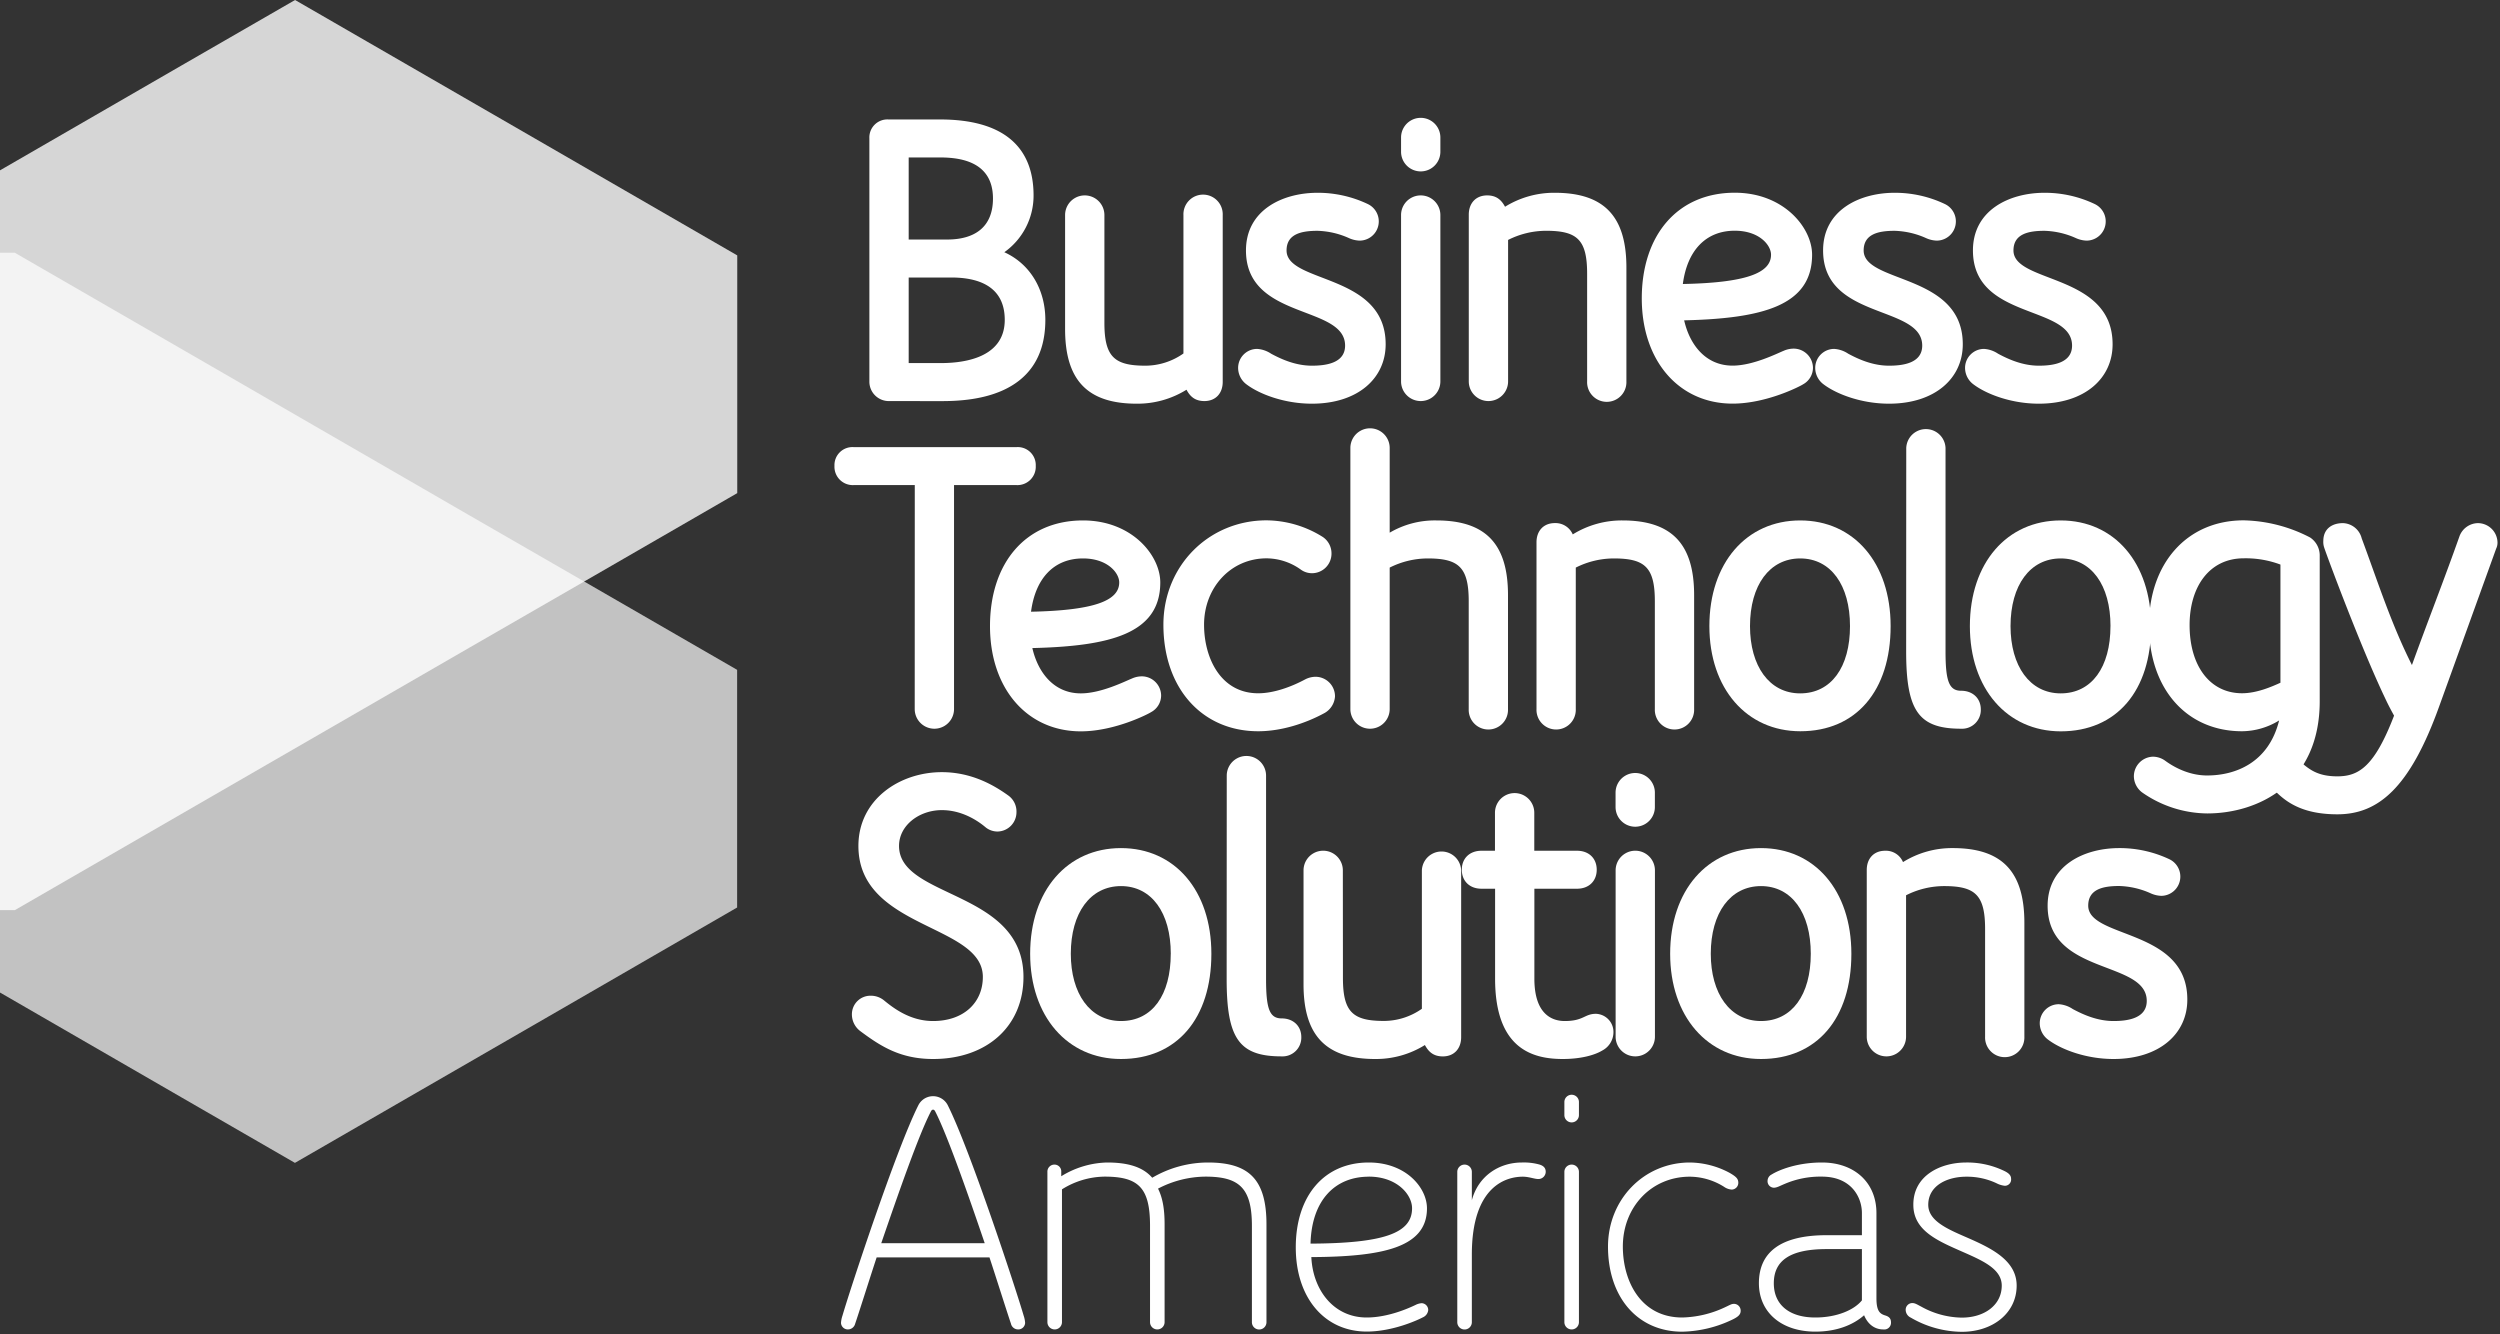
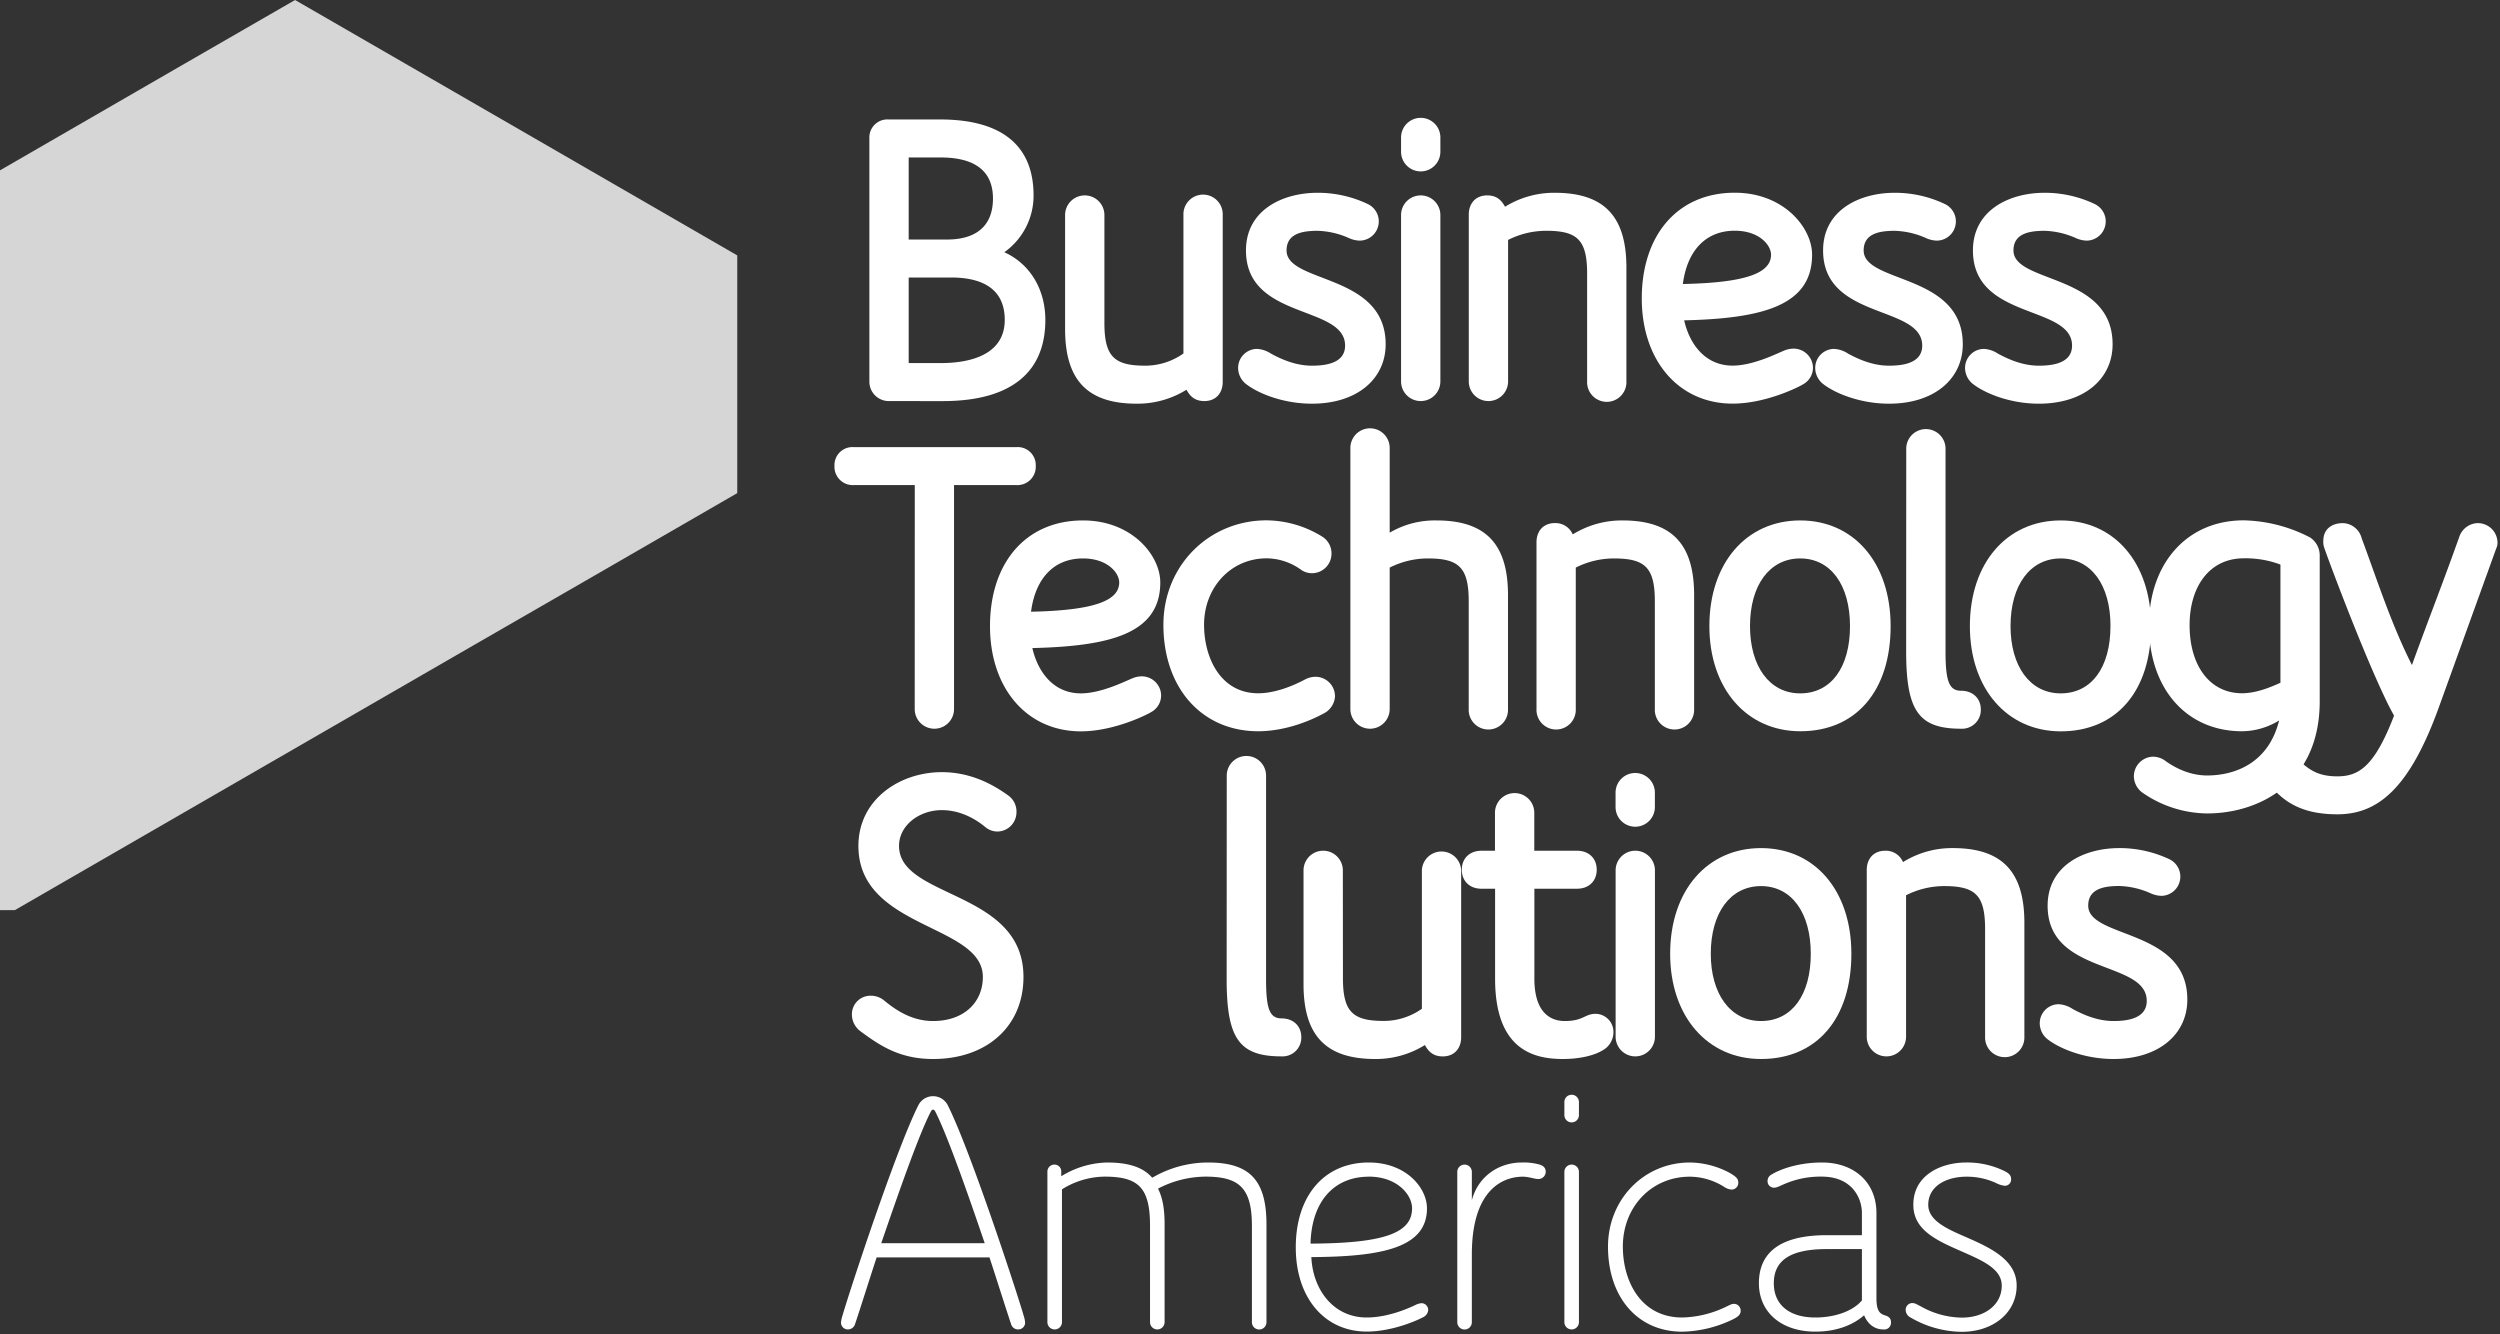
<svg xmlns="http://www.w3.org/2000/svg" id="Layer_1" data-name="Layer 1" viewBox="0 0 800 427">
  <rect x="0" y="0" width="800" height="427" fill="#333333" stroke="none" />
  <defs>
    <style>.cls-1,.cls-2,.cls-3{fill:#fff;}.cls-1{opacity:0.7;}.cls-2{opacity:0.8;}</style>
  </defs>
-   <path class="cls-1" d="M58,351.12l36.38,21,36.37-21,44.56-25.72,60.57-35V214.35L186.79,186h0l-36.44-21h0L68,117.41h0L4.74,80.88H0V317.61l58,33.51ZM139,304.4Z" />
  <path class="cls-2" d="M58,21,94.42,0l36.37,21,44.56,25.73,60.57,35v76.07l-49.13,28.37h0l-36.44,21h0L68,254.72h0L4.74,291.25H0V54.51L58,21Z" />
  <path class="cls-3" d="M284.63,128.34a6.21,6.21,0,0,1-6.43-6.29V44.23a5.76,5.76,0,0,1,6.15-6h16.49c20.05,0,29.9,8.6,29.9,24.31a22.18,22.18,0,0,1-9.36,18.17c8.45,3.84,13.13,12.15,13.13,21.65,0,25.44-25,26-33.67,26Zm18.44-51.69c8.95,0,14.68-4.06,14.68-13.14,0-12.57-11.88-13.13-17.33-13.13h-9.64V76.65Zm-2.23,39.54c5.45,0,20.68-.7,20.68-13.84,0-8.94-5.87-13.55-17.19-13.55H290.78v27.39Z" />
  <path class="cls-3" d="M353.41,103.33c0,10.9,3.22,13.69,13.14,13.69a21.2,21.2,0,0,0,12.15-3.91V68.82a6.29,6.29,0,1,1,12.57,0V122.2c0,3.63-2.23,6.14-5.86,6.14-2.8,0-4.47-1.25-5.73-3.63a29.66,29.66,0,0,1-15.93,4.47c-15.79,0-22.92-7.54-22.92-23.89V68.82a6.29,6.29,0,0,1,12.58,0Z" />
  <path class="cls-3" d="M419.81,129.18c-8.73,0-16.7-3-20.89-6.15a6.59,6.59,0,0,1-2.72-5.31,6.08,6.08,0,0,1,6.08-6.07,9.11,9.11,0,0,1,4.47,1.53c3.49,1.89,8,3.84,13.06,3.84,4.19,0,10.62-.69,10.62-6.42,0-13.14-31.72-8.1-31.72-30.46,0-12.86,11.6-18.45,22.92-18.45a37.23,37.23,0,0,1,16.14,3.64A6.15,6.15,0,0,1,435.11,77a8.93,8.93,0,0,1-3.49-.83,26.28,26.28,0,0,0-10-2.31c-5.17,0-9.92,1-9.92,6.29,0,10.62,31.71,7.26,31.71,30C443.42,121.08,434.48,129.18,419.81,129.18Z" />
  <path class="cls-3" d="M460.92,48.56a6.29,6.29,0,0,1-12.58,0V44a6.29,6.29,0,1,1,12.58,0ZM448.34,68.82a6.29,6.29,0,0,1,12.58,0v53.23a6.29,6.29,0,0,1-12.58,0Z" />
  <path class="cls-3" d="M507.88,87.55c0-10.9-3.22-13.7-13.14-13.7a27.05,27.05,0,0,0-12.15,2.93v45.27a6.29,6.29,0,1,1-12.58,0V68.68c0-3.63,2.24-6.15,5.87-6.15,2.79,0,4.47,1.26,5.73,3.63a29.74,29.74,0,0,1,15.93-4.47c15.78,0,22.91,7.55,22.91,23.9v36.46a6.29,6.29,0,1,1-12.57,0Z" />
  <path class="cls-3" d="M554.43,117c6.57,0,14.26-3.91,16.35-4.75a8,8,0,0,1,3.22-.69,6.2,6.2,0,0,1,6.15,6.14,6.07,6.07,0,0,1-3.22,5.31c-.56.42-11.46,6.15-22.5,6.15-17.18,0-29.06-13.69-29.06-33.67,0-20.26,11.46-33.82,29.76-33.82,15.65,0,24.74,11.18,24.74,19.84,0,16.35-15.94,20.4-40.94,21C540.74,110.46,545.91,117,554.43,117Zm12.3-35.49c0-3.07-3.77-7.68-11.6-7.68-9.36,0-15.23,6.43-16.62,17.05C558.63,90.48,566.73,87.4,566.73,81.53Z" />
  <path class="cls-3" d="M604.49,129.18c-8.74,0-16.7-3-20.89-6.15a6.57,6.57,0,0,1-2.73-5.31,6.08,6.08,0,0,1,6.08-6.07,9.08,9.08,0,0,1,4.47,1.53c3.49,1.89,8,3.84,13.07,3.84,4.19,0,10.62-.69,10.62-6.42,0-13.14-31.72-8.1-31.72-30.46,0-12.86,11.6-18.45,22.91-18.45a37.19,37.19,0,0,1,16.14,3.64A6.15,6.15,0,0,1,619.78,77a9,9,0,0,1-3.49-.83,26.28,26.28,0,0,0-10-2.31c-5.17,0-9.92,1-9.92,6.29,0,10.62,31.72,7.26,31.72,30C628.1,121.08,619.16,129.18,604.49,129.18Z" />
  <path class="cls-3" d="M652.43,129.18c-8.73,0-16.69-3-20.88-6.15a6.57,6.57,0,0,1-2.73-5.31,6.08,6.08,0,0,1,6.08-6.07,9.08,9.08,0,0,1,4.47,1.53c3.5,1.89,8,3.84,13.06,3.84,4.2,0,10.63-.69,10.63-6.42,0-13.14-31.72-8.1-31.72-30.46,0-12.86,11.6-18.45,22.92-18.45a37.14,37.14,0,0,1,16.13,3.64A6.15,6.15,0,0,1,667.74,77a9,9,0,0,1-3.5-.83,26.22,26.22,0,0,0-10-2.31c-5.18,0-9.93,1-9.93,6.29,0,10.62,31.72,7.26,31.72,30C676.05,121.08,667.11,129.18,652.43,129.18Z" />
  <path class="cls-3" d="M292.73,155.23H273.18a5.87,5.87,0,0,1-6.15-6.15,5.76,5.76,0,0,1,6.15-6h52.11a5.76,5.76,0,0,1,6.15,6,5.87,5.87,0,0,1-6.15,6.15h-20V226.9a6.29,6.29,0,1,1-12.58,0Z" />
  <path class="cls-3" d="M345.86,221.88c6.56,0,14.25-3.92,16.35-4.75a7.79,7.79,0,0,1,3.2-.7,6.2,6.2,0,0,1,6.15,6.15,6.06,6.06,0,0,1-3.21,5.3c-.56.42-11.46,6.15-22.49,6.15-17.19,0-29.06-13.69-29.06-33.67,0-20.26,11.45-33.82,29.76-33.82,15.65,0,24.73,11.18,24.73,19.84,0,16.35-15.93,20.4-40.94,21C332.17,215.31,337.33,221.88,345.86,221.88Zm12.29-35.5c0-3.07-3.77-7.68-11.59-7.68-9.37,0-15.24,6.43-16.63,17.05C350.05,195.33,358.15,192.26,358.15,186.38Z" />
  <path class="cls-3" d="M420.91,216.57a6.25,6.25,0,0,1,6.29,6.28,6.57,6.57,0,0,1-3.35,5.32C417.7,231.52,410,234,402.61,234c-17.88,0-30.32-13.69-30.32-34.09,0-18.86,14.53-33.4,33-33.4a34.31,34.31,0,0,1,18,5.32,6.33,6.33,0,0,1,2.79,5.3,6.26,6.26,0,0,1-6.28,6.3,6.07,6.07,0,0,1-3.5-1.13,19,19,0,0,0-11-3.63c-11.45,0-20,9.36-20,21.24,0,10.62,5.31,21.94,17.33,21.94,4.89,0,10.48-2,15.09-4.48A7.47,7.47,0,0,1,420.91,216.57Z" />
  <path class="cls-3" d="M444.7,226.9a6.29,6.29,0,1,1-12.58,0V143.35a6.29,6.29,0,0,1,12.58,0v27.11a28.42,28.42,0,0,1,14.95-3.92c15.79,0,22.91,7.55,22.91,23.9V226.9a6.29,6.29,0,1,1-12.57,0V192.4c0-10.9-3.22-13.7-13.14-13.7a27.25,27.25,0,0,0-12.15,2.93Z" />
  <path class="cls-3" d="M529.55,192.4c0-10.9-3.22-13.7-13.14-13.7a27.15,27.15,0,0,0-12.16,2.93V226.9a6.29,6.29,0,1,1-12.57,0V173.53c0-3.63,2.23-6.14,5.87-6.14a6,6,0,0,1,5.73,3.62,29.73,29.73,0,0,1,15.92-4.47c15.79,0,22.92,7.55,22.92,23.9V226.9a6.29,6.29,0,1,1-12.57,0Z" />
  <path class="cls-3" d="M547,200.36c0-20.26,11.88-33.82,29.06-33.82S605,180.1,605,200.36C605,221,594,234,576.1,234,558.92,234,547,220.34,547,200.36Zm45,0c0-13.13-6.15-21.66-15.93-21.66S560,187.23,560,200.36c0,12.72,6.14,21.52,16.06,21.52S592,213.49,592,200.36Z" />
  <path class="cls-3" d="M610,143.35a6.29,6.29,0,0,1,12.57,0v65.11c0,9.5,1.12,12.58,5,12.58,3.64,0,6.29,2.37,6.29,6a6,6,0,0,1-6.29,6.15c-13.55,0-17.6-5.6-17.6-24.74Z" />
  <path class="cls-3" d="M630.36,200.36c0-20.26,11.88-33.82,29.06-33.82s28.93,13.56,28.93,33.82c0,20.68-11,33.67-28.93,33.67C642.24,234,630.36,220.34,630.36,200.36Zm45,0c0-13.13-6.15-21.66-15.93-21.66s-16.06,8.53-16.06,21.66c0,12.72,6.14,21.52,16.06,21.52S675.35,213.49,675.35,200.36Z" />
  <path class="cls-3" d="M742.31,224.39c0,26.41-19.7,35.91-36,35.91a36.84,36.84,0,0,1-20.81-6.71,6.55,6.55,0,0,1-2.66-5.17,6.28,6.28,0,0,1,6.15-6.28,6.77,6.77,0,0,1,4,1.39c1.4,1,6.56,4.62,13.27,4.62,9.08,0,19.7-4.06,23.06-17.61A22.91,22.91,0,0,1,717.44,234c-17.6,0-29.76-13.41-29.76-33.95,0-19.42,11.87-33.54,30.32-33.54A48.12,48.12,0,0,1,739.24,172a6.9,6.9,0,0,1,3.07,5.87Zm-12.57-43.73a31.64,31.64,0,0,0-11.74-2c-11,0-17.33,9.08-17.33,21.38,0,13.13,6.57,21.8,16.77,21.8,4.75,0,9.5-2.1,12.3-3.36Z" />
  <path class="cls-3" d="M780.63,225.79c-9.5,26.55-19.7,34.79-32.7,34.79-10.9,0-16.07-3.77-19.42-7a7.3,7.3,0,0,1-2.24-5,6.5,6.5,0,0,1,6.15-6.15,5.89,5.89,0,0,1,3.77,1.4c2.8,2.37,5.45,4.6,11.74,4.6,6.85,0,11.88-3.07,18.17-19.42-.84-1.53-1.82-3.35-2.8-5.45-7.82-16.35-18.86-46.11-19.56-48.34a5.55,5.55,0,0,1-.28-2.1c0-3.91,2.8-5.72,6.29-5.72a6.42,6.42,0,0,1,6,4.89c5,13.41,9.36,27.24,16.07,40.52,5-13.84,10.33-27.39,15.22-41.22a6.42,6.42,0,0,1,5.87-4.19,6.31,6.31,0,0,1,6.29,6.14,4.37,4.37,0,0,1-.42,2Z" />
  <path class="cls-3" d="M298.6,338.88c-10.47,0-16.77-4.05-23.33-8.94a6.68,6.68,0,0,1-2.66-5.45,5.93,5.93,0,0,1,6-5.86,6.66,6.66,0,0,1,4.32,1.53c3.08,2.52,8.39,6.57,15.65,6.57,9.78,0,15.93-5.87,15.93-14.12,0-17-39.82-15.23-39.82-41.91,0-14.81,13.14-23.61,26.69-23.61,9.78,0,17,4.39,21.37,7.54a6.3,6.3,0,0,1,2.52,5.31,6.18,6.18,0,0,1-6,6.15,6.11,6.11,0,0,1-3.77-1.26c-2.79-2.38-7.82-5.59-14.11-5.59-7.27,0-13.7,4.89-13.7,11.46,0,16.91,39.82,14.11,39.82,41.91C327.52,328.4,315.79,338.88,298.6,338.88Z" />
-   <path class="cls-3" d="M329.65,305.21c0-20.26,11.88-33.82,29.06-33.82s28.93,13.56,28.93,33.82c0,20.68-11,33.67-28.93,33.67C341.53,338.88,329.65,325.19,329.65,305.21Zm45,0c0-13.13-6.14-21.66-15.93-21.66s-16.06,8.53-16.06,21.66c0,12.72,6.14,21.52,16.06,21.52C368.78,326.73,374.64,318.34,374.64,305.21Z" />
  <path class="cls-3" d="M392.56,248.2a6.29,6.29,0,0,1,12.58,0v65.11c0,9.5,1.11,12.58,5,12.58,3.63,0,6.28,2.37,6.28,6a6,6,0,0,1-6.28,6.15c-13.56,0-17.61-5.6-17.61-24.74Z" />
  <path class="cls-3" d="M429.74,313c0,10.9,3.21,13.7,13.14,13.7A21.19,21.19,0,0,0,455,322.81V278.52a6.29,6.29,0,0,1,12.57,0V331.9c0,3.63-2.23,6.15-5.86,6.15-2.8,0-4.47-1.26-5.74-3.64a29.62,29.62,0,0,1-15.92,4.47c-15.79,0-22.92-7.54-22.92-23.89V278.52a6.29,6.29,0,0,1,12.58,0Z" />
  <path class="cls-3" d="M474.07,284.39c-3.78,0-6.29-2.44-6.29-6.08s2.51-6.07,6.29-6.07h4.32V260.08a6.29,6.29,0,1,1,12.58,0v12.16h13.69c3.78,0,6.29,2.44,6.29,6.07s-2.51,6.08-6.29,6.08H491v28.79c0,11.73,6,13.55,9.71,13.55,6.08,0,6.29-2.31,10-2.31a5.81,5.81,0,0,1,5.59,6.08,6.65,6.65,0,0,1-3.56,5.66c-2.52,1.53-7,2.72-12.64,2.72-9.65,0-21.67-3.21-21.67-25.7V284.39Z" />
  <path class="cls-3" d="M529.56,258.26a6.29,6.29,0,1,1-12.58,0v-4.61a6.29,6.29,0,0,1,12.58,0ZM517,278.52a6.29,6.29,0,0,1,12.58,0v53.23a6.29,6.29,0,1,1-12.58,0Z" />
  <path class="cls-3" d="M534.45,305.21c0-20.26,11.88-33.82,29.07-33.82s28.92,13.56,28.92,33.82c0,20.68-11,33.67-28.92,33.67C546.33,338.88,534.45,325.19,534.45,305.21Zm45,0c0-13.13-6.15-21.66-15.93-21.66s-16.07,8.53-16.07,21.66c0,12.72,6.15,21.52,16.07,21.52S579.45,318.34,579.45,305.21Z" />
  <path class="cls-3" d="M635.23,297.25c0-10.9-3.21-13.7-13.13-13.7a27,27,0,0,0-12.16,2.94v45.26a6.29,6.29,0,1,1-12.58,0V278.39c0-3.64,2.24-6.15,5.87-6.15a5.93,5.93,0,0,1,5.73,3.63,29.66,29.66,0,0,1,15.93-4.48c15.79,0,22.91,7.55,22.91,23.9v36.46a6.29,6.29,0,1,1-12.57,0Z" />
  <path class="cls-3" d="M676.34,338.88c-8.73,0-16.7-3-20.89-6.15a6.58,6.58,0,0,1-2.73-5.3,6.09,6.09,0,0,1,6.09-6.08,9.05,9.05,0,0,1,4.47,1.54c3.49,1.88,8,3.84,13.06,3.84,4.19,0,10.62-.7,10.62-6.43,0-13.14-31.72-8.1-31.72-30.46,0-12.85,11.6-18.45,22.92-18.45A37.23,37.23,0,0,1,694.3,275a6.16,6.16,0,0,1-2.66,11.67,9,9,0,0,1-3.49-.84,26.28,26.28,0,0,0-10-2.31c-5.17,0-9.92,1-9.92,6.29,0,10.62,31.71,7.27,31.71,30C700,330.78,691,338.88,676.34,338.88Z" />
  <path class="cls-3" d="M323.5,423.56c-1.16-3.38-5.24-16.3-6.87-21.19h-36.1c-1.75,5.24-5.7,17.81-6.87,21.19a2.41,2.41,0,0,1-2.33,1.86,2.19,2.19,0,0,1-2.21-2.1,8.85,8.85,0,0,1,.47-2.32c2.44-8.39,17.11-53,24.22-67.19a5.27,5.27,0,0,1,9.54,0c7.11,14.21,21.78,58.8,24.22,67.19a8.85,8.85,0,0,1,.47,2.32,2.19,2.19,0,0,1-2.21,2.1A2.35,2.35,0,0,1,323.5,423.56Zm-8.39-25.73c-5.35-15.73-12-34.7-15.83-42.15-.23-.47-.47-.59-.7-.59s-.47.12-.7.59C294,363.13,287.4,382.1,282,397.83Z" />
  <path class="cls-3" d="M400.61,392.24c0-12.23-4.19-15.72-14.9-15.72a33.31,33.31,0,0,0-15.14,3.84c1.4,2.8,2.1,6.29,2.1,11.41v31.32a2.33,2.33,0,0,1-4.66,0V392.24c0-12.23-3.73-15.72-14.56-15.72a26.17,26.17,0,0,0-13.62,4.07v42.5a2.33,2.33,0,0,1-4.66,0V375a2.24,2.24,0,0,1,2.22-2.33A2.17,2.17,0,0,1,339.6,375v1.4A29.09,29.09,0,0,1,354.27,372c6.87,0,11.53,1.51,14.44,4.88A35.44,35.44,0,0,1,386.52,372c13,0,18.75,5.24,18.75,19.79v31.32a2.33,2.33,0,0,1-4.66,0Z" />
  <path class="cls-3" d="M438,372c12,0,18.63,8.14,18.63,14.67,0,12.57-14.21,15.48-37,15.6.47,10.48,7.11,19.33,17.7,19.33,6.87,0,13.51-3,15.6-4a5.26,5.26,0,0,1,2-.58,2.18,2.18,0,0,1,2.1,2.21,2.84,2.84,0,0,1-1.74,2.33c-1.75.93-9.67,4.54-17.94,4.54-13.51,0-22.7-10.83-22.7-26.9C414.63,382.57,423.82,372,438,372Zm0,4.54c-10.71,0-18.28,7.45-18.63,21.42,23.52-.11,32.49-3.37,32.49-11.29C451.89,382.34,447.11,376.52,438,376.52Z" />
  <path class="cls-3" d="M487,372a18.89,18.89,0,0,1,5.36.58c1.62.41,2.27,1.22,2.27,2.39a2.34,2.34,0,0,1-2.34,2.32c-1.28,0-3-.75-5-.75-5,0-16.3,2.68-16.3,24.91v21.66a2.33,2.33,0,0,1-4.66,0V375a2.33,2.33,0,0,1,4.66,0v9.08C473.1,376.17,479.86,372,487,372Z" />
  <path class="cls-3" d="M500.6,352.65a2.33,2.33,0,0,1,4.66,0v4.19a2.33,2.33,0,0,1-4.66,0Zm0,22.35a2.33,2.33,0,0,1,4.66,0v48.09a2.33,2.33,0,0,1-4.66,0Z" />
  <path class="cls-3" d="M540.78,372a27.52,27.52,0,0,1,12.69,3.31c2.1,1.23,2.79,1.87,2.79,3.21a2.17,2.17,0,0,1-2.09,2.15,4.81,4.81,0,0,1-2.44-.87,20.81,20.81,0,0,0-11-3.26c-12.22,0-21.42,9.66-21.42,22.35,0,11.18,5.82,22.71,19,22.71a33.78,33.78,0,0,0,13.4-3.14c1.92-.88,2.33-1.23,3.2-1.23a2.17,2.17,0,0,1,2.1,2.27c0,1.17-.88,1.86-2.22,2.56a38.78,38.78,0,0,1-16.48,4.08c-14.2,0-23.75-10.94-23.75-27.25C514.58,383.74,526.11,372,540.78,372Z" />
  <path class="cls-3" d="M583,372c10.47,0,17.46,6.46,17.46,16.18V415.4c0,4,1,5,2.8,5.54,1.33.4,1.86,1.05,1.86,2.27a2.15,2.15,0,0,1-2.45,2.21c-3.08,0-5.12-2-6.16-4.54-3.5,3.09-8.74,5.24-15.61,5.24-10.83,0-18.05-6.17-18.05-15.49,0-10.24,7.4-15.37,21.66-15.37h11.3v-7.1c0-4.89-3.26-11.64-12.81-11.64a28.94,28.94,0,0,0-11.88,2.32c-1.69.7-2.51,1.23-3.5,1.23a2.07,2.07,0,0,1-2-2.22,2.3,2.3,0,0,1,1.28-2C569.27,374.36,575.16,372,583,372Zm12.81,27.71h-11.3c-11.41,0-16.89,3.49-16.89,10.94,0,6.87,4.95,10.95,13.28,10.95,6.75,0,12.35-2.33,14.91-5.48Z" />
  <path class="cls-3" d="M629.2,372a27.19,27.19,0,0,1,12.35,2.79c1.51.76,2,1.51,2,2.45a2,2,0,0,1-2,2.21,7.49,7.49,0,0,1-2.68-.82,22.21,22.21,0,0,0-9.61-2.09c-6.28,0-12.22,2.91-12.22,9,0,5.24,6.4,7.86,12.69,10.6,7.57,3.32,15.6,7.22,15.6,15.25,0,8.73-7.56,14.79-17.58,14.79a33,33,0,0,1-16.3-4.54,2.77,2.77,0,0,1-1.63-2.45,2.13,2.13,0,0,1,2.16-2.21c.87,0,1.62.53,2.85,1.16a27.43,27.43,0,0,0,12.92,3.5c7.34,0,12.81-4.08,12.81-10.25,0-5.36-6.17-8-12.58-10.83-7.92-3.49-15.71-6.75-15.71-15C612.21,376.17,620.94,372,629.2,372Z" />
</svg>